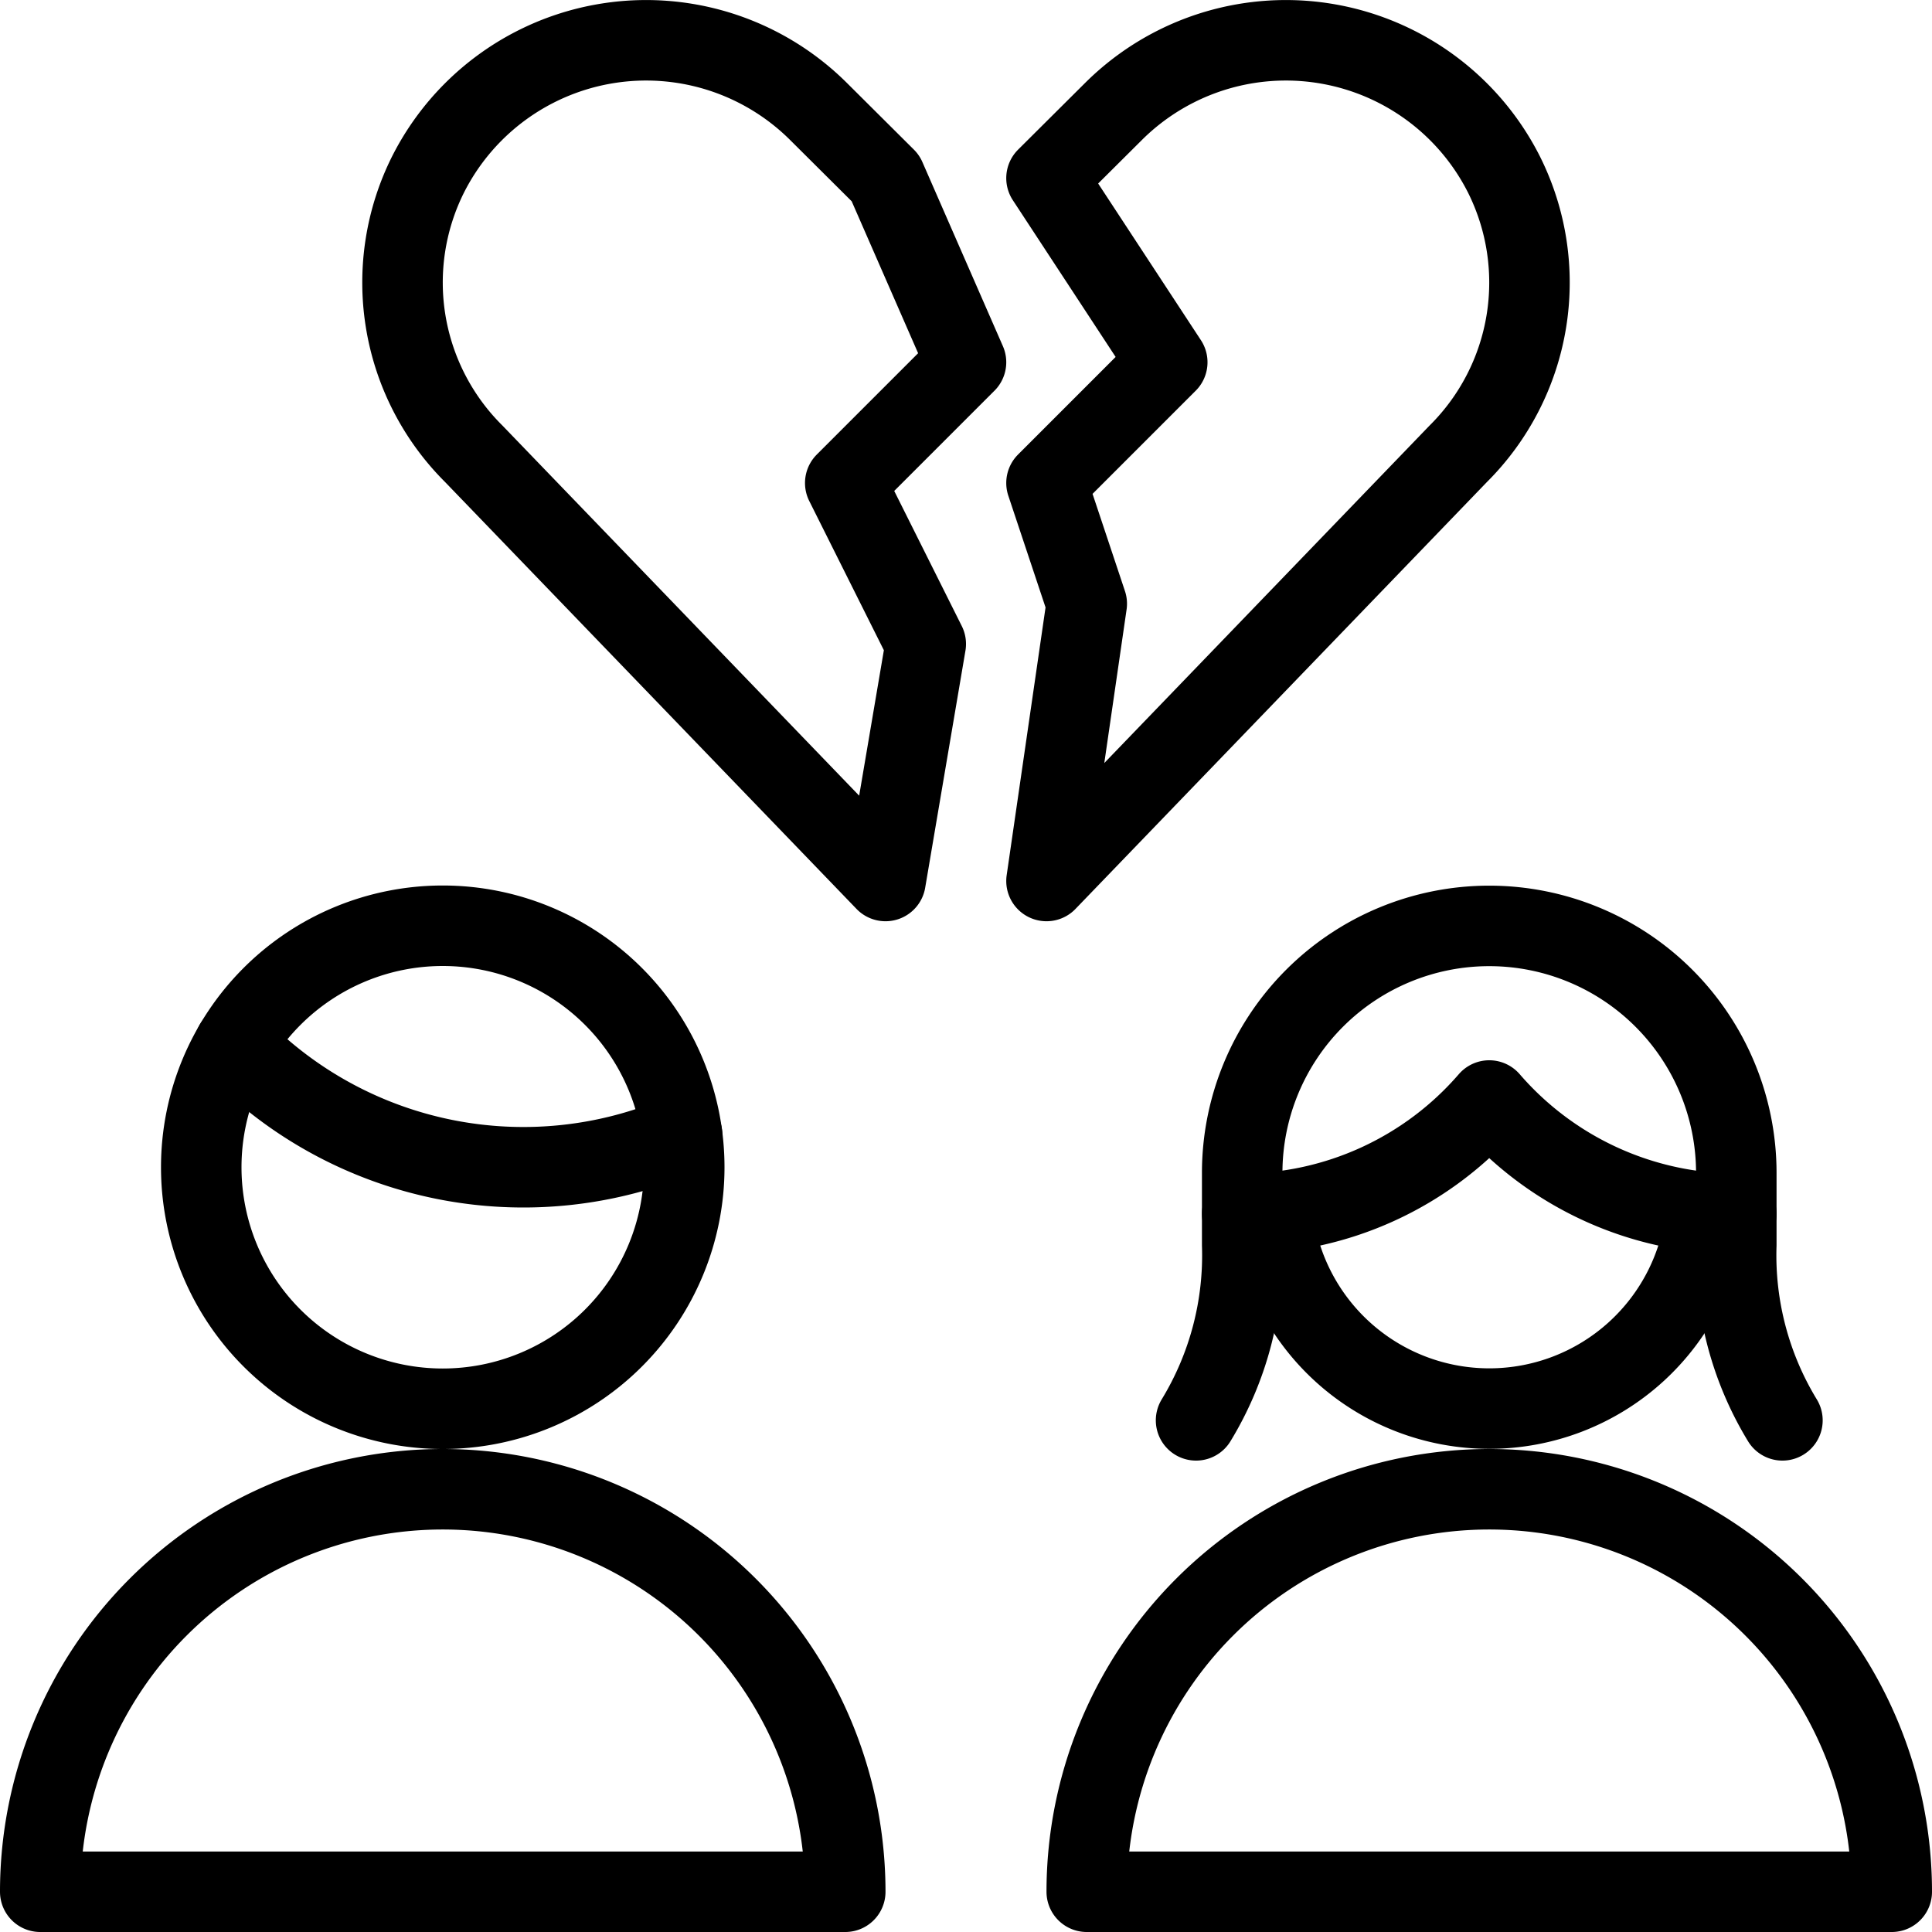
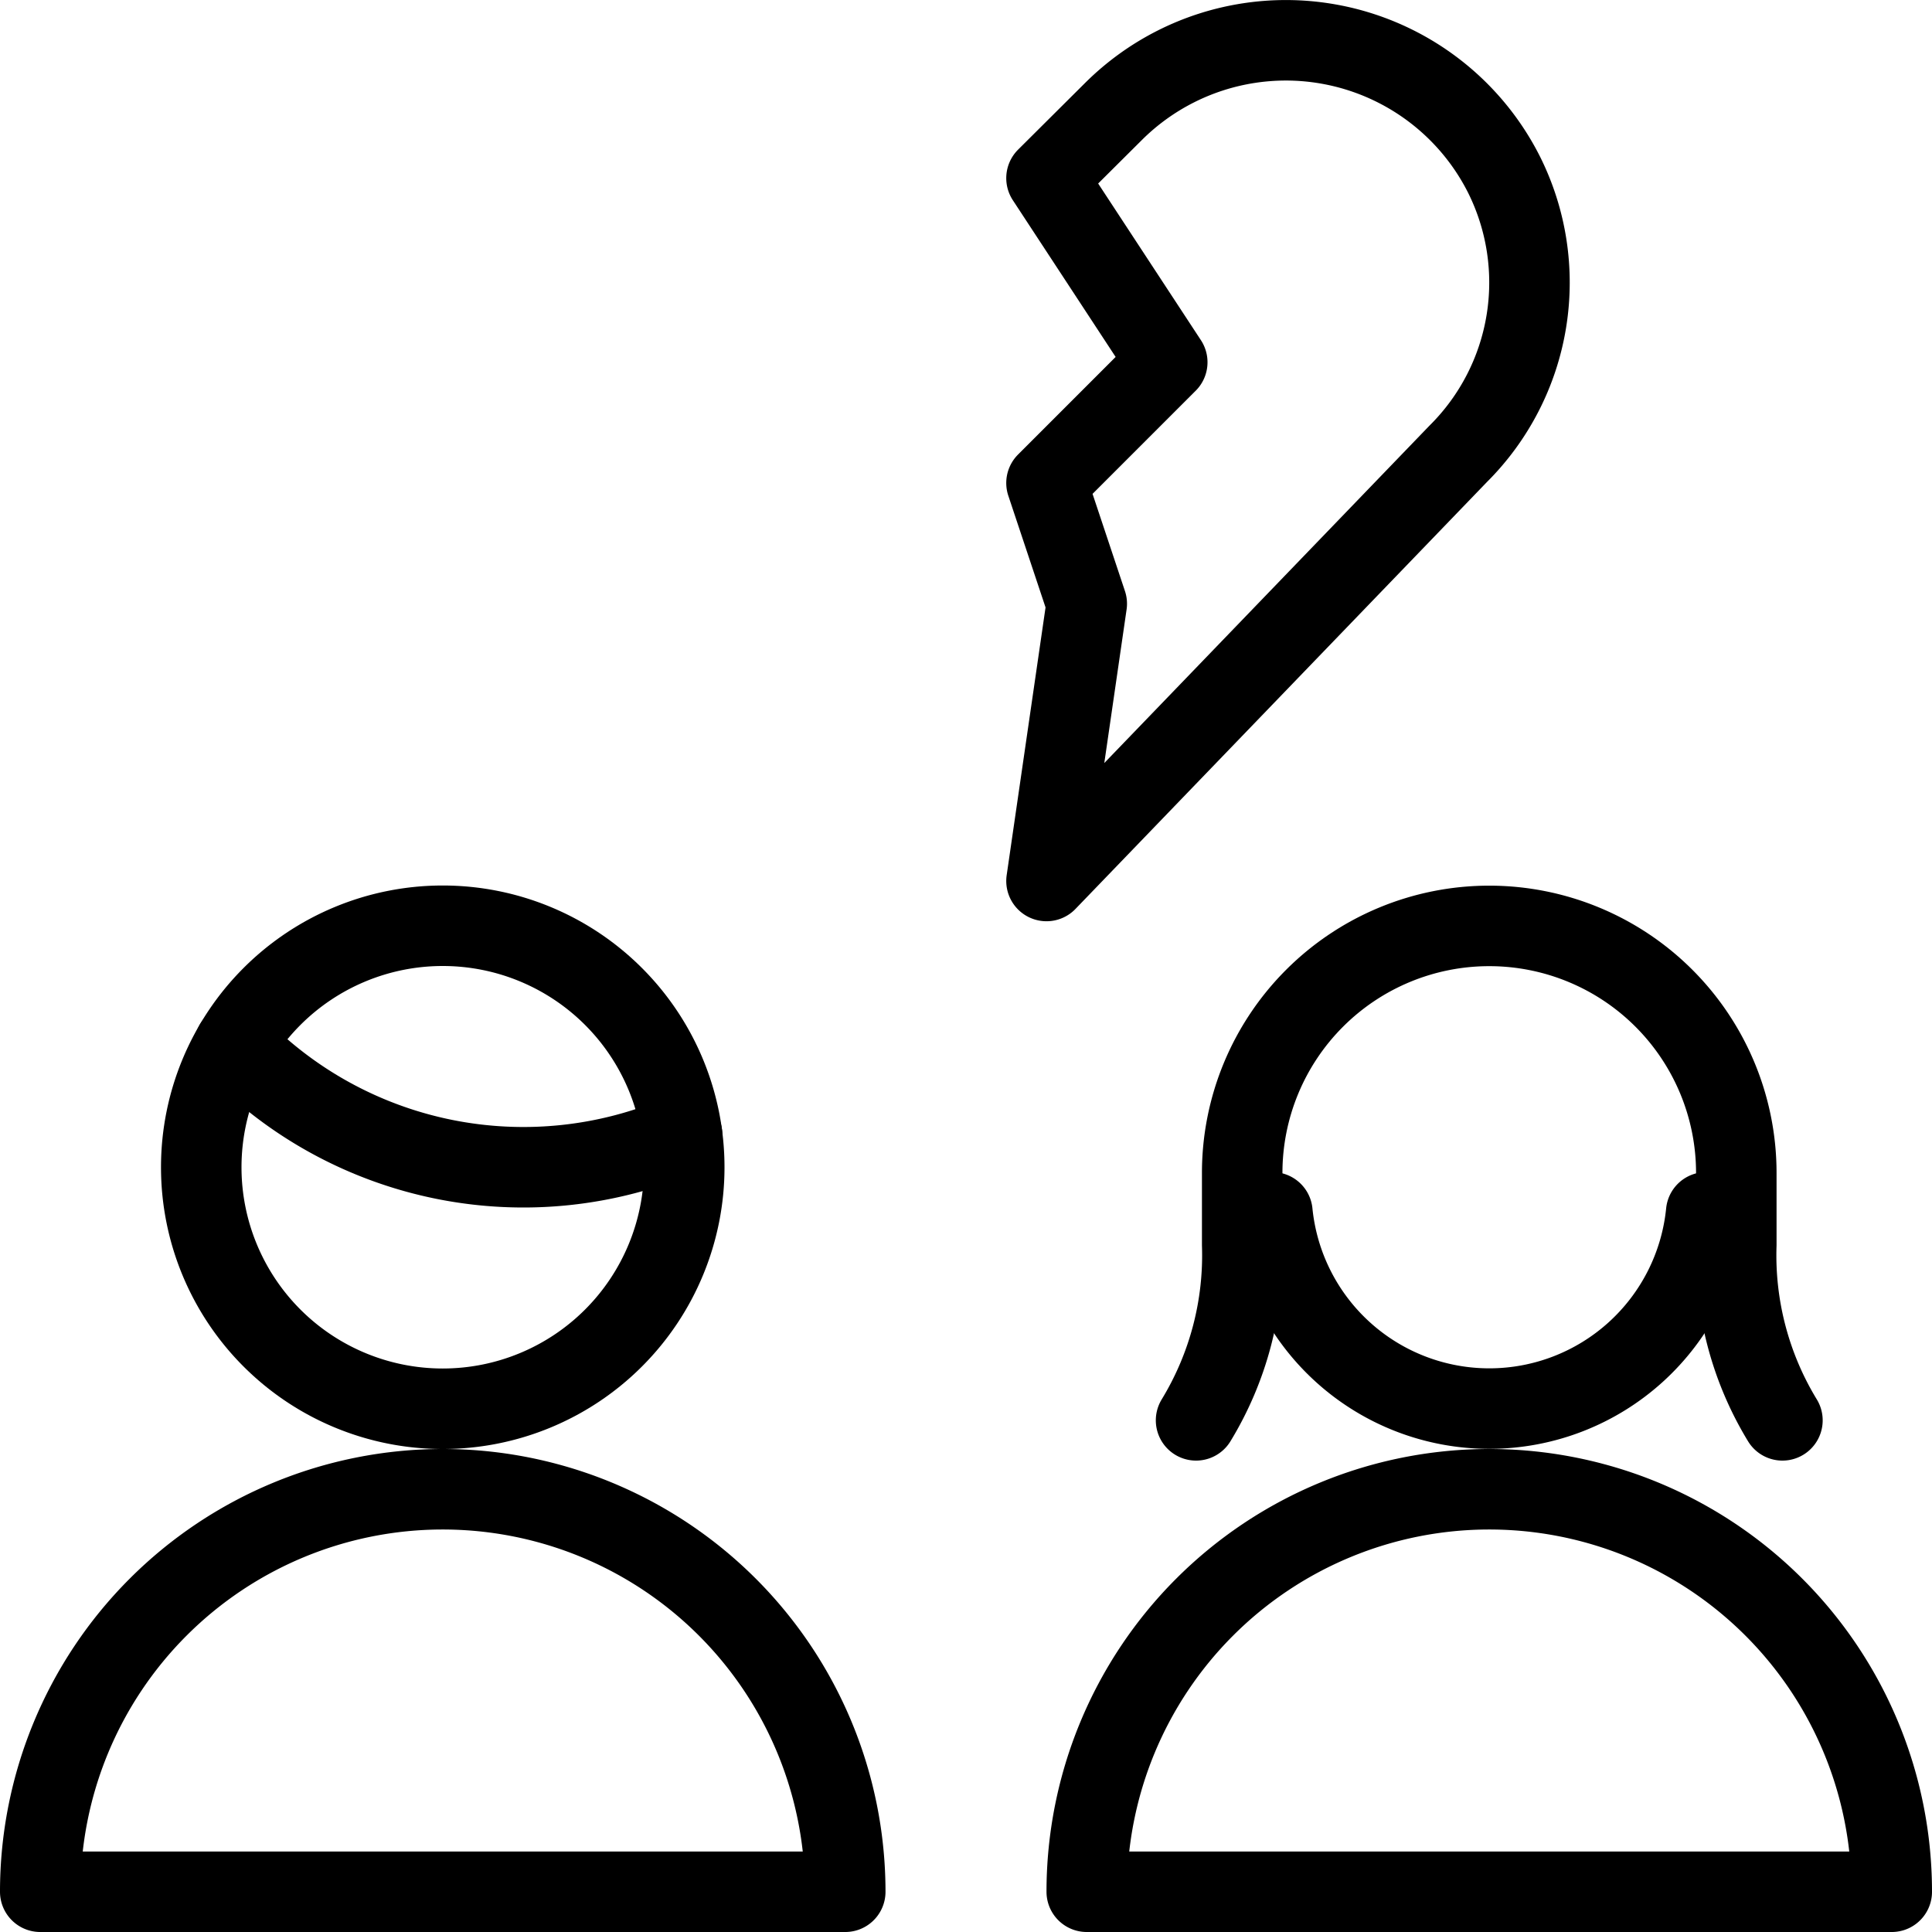
<svg xmlns="http://www.w3.org/2000/svg" viewBox="0 0 24 24">
  <g transform="matrix(1,0,0,1,0,0)">
    <path d="M18.681,2.164a3.035,3.035,0,0,0-4.846-.782L13,2.213,14.5,4.5,13,6l.5,1.5L13,10.944l5.114-5.306A3,3,0,0,0,18.681,2.164Z" fill="none" stroke="#000000" stroke-linecap="round" stroke-linejoin="round" />
-     <path d="M5.319,2.164a3.035,3.035,0,0,1,4.846-.782L11,2.213,12,4.5,10.5,6l1,2L11,10.944,5.886,5.638A3,3,0,0,1,5.319,2.164Z" fill="none" stroke="#000000" stroke-linecap="round" stroke-linejoin="round" />
    <path d="M2.500 14.500 A3.000 3.000 0 1 0 8.500 14.500 A3.000 3.000 0 1 0 2.500 14.500 Z" fill="none" stroke="#000000" stroke-linecap="round" stroke-linejoin="round" />
    <path d="M2.915,12.977a4.986,4.986,0,0,0,5.558,1.117" fill="none" stroke="#000000" stroke-linecap="round" stroke-linejoin="round" />
    <path d="M22.142,17.644a3.939,3.939,0,0,1-.573-2.181v-.892a3.069,3.069,0,1,0-6.138,0v.892a3.939,3.939,0,0,1-.573,2.181" fill="none" stroke="#000000" stroke-linecap="round" stroke-linejoin="round" />
-     <path d="M15.431,15.078A4.065,4.065,0,0,0,18.5,13.671a4.065,4.065,0,0,0,3.069,1.407" fill="none" stroke="#000000" stroke-linecap="round" stroke-linejoin="round" />
    <path d="M15.806,15.06a2.708,2.708,0,0,0,5.389,0" fill="none" stroke="#000000" stroke-linecap="round" stroke-linejoin="round" />
    <path d="M5.5,18.5a5,5,0,0,0-5,5h10A5,5,0,0,0,5.5,18.5Z" fill="none" stroke="#000000" stroke-linecap="round" stroke-linejoin="round" />
    <path d="M18.5,18.5a5,5,0,0,0-5,5h10A5,5,0,0,0,18.5,18.5Z" fill="none" stroke="#000000" stroke-linecap="round" stroke-linejoin="round" />
  </g>
</svg>